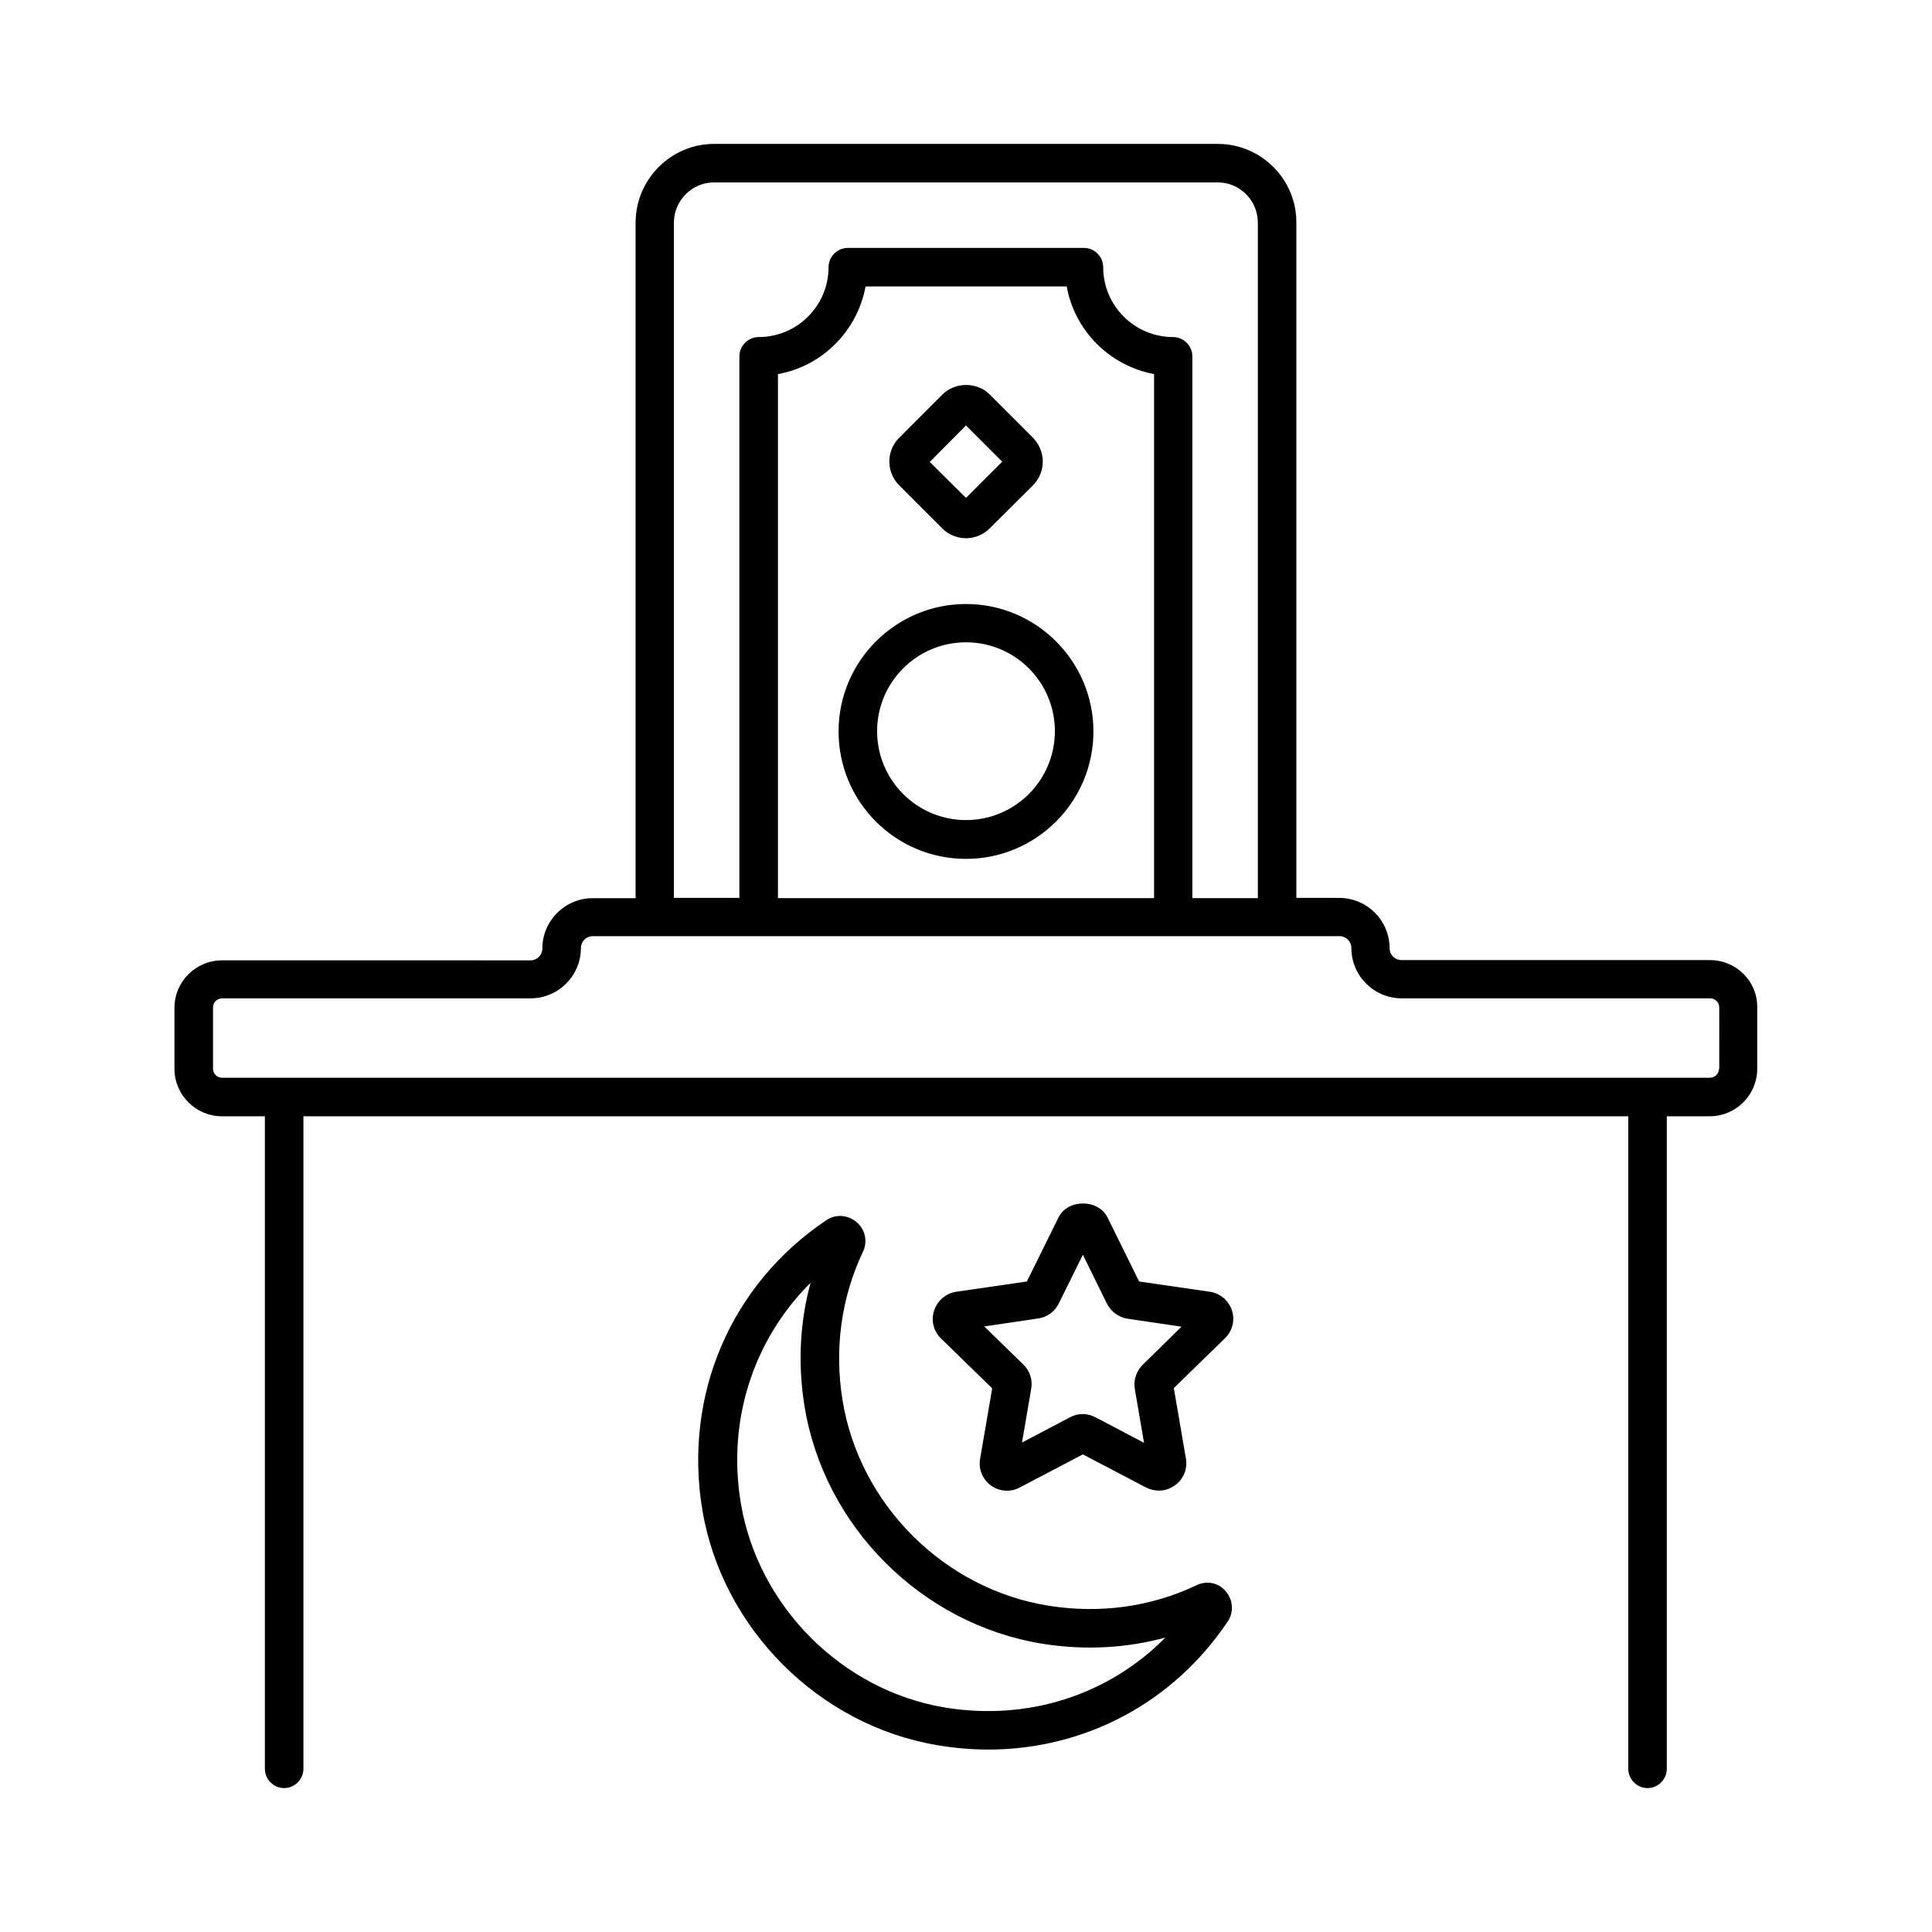
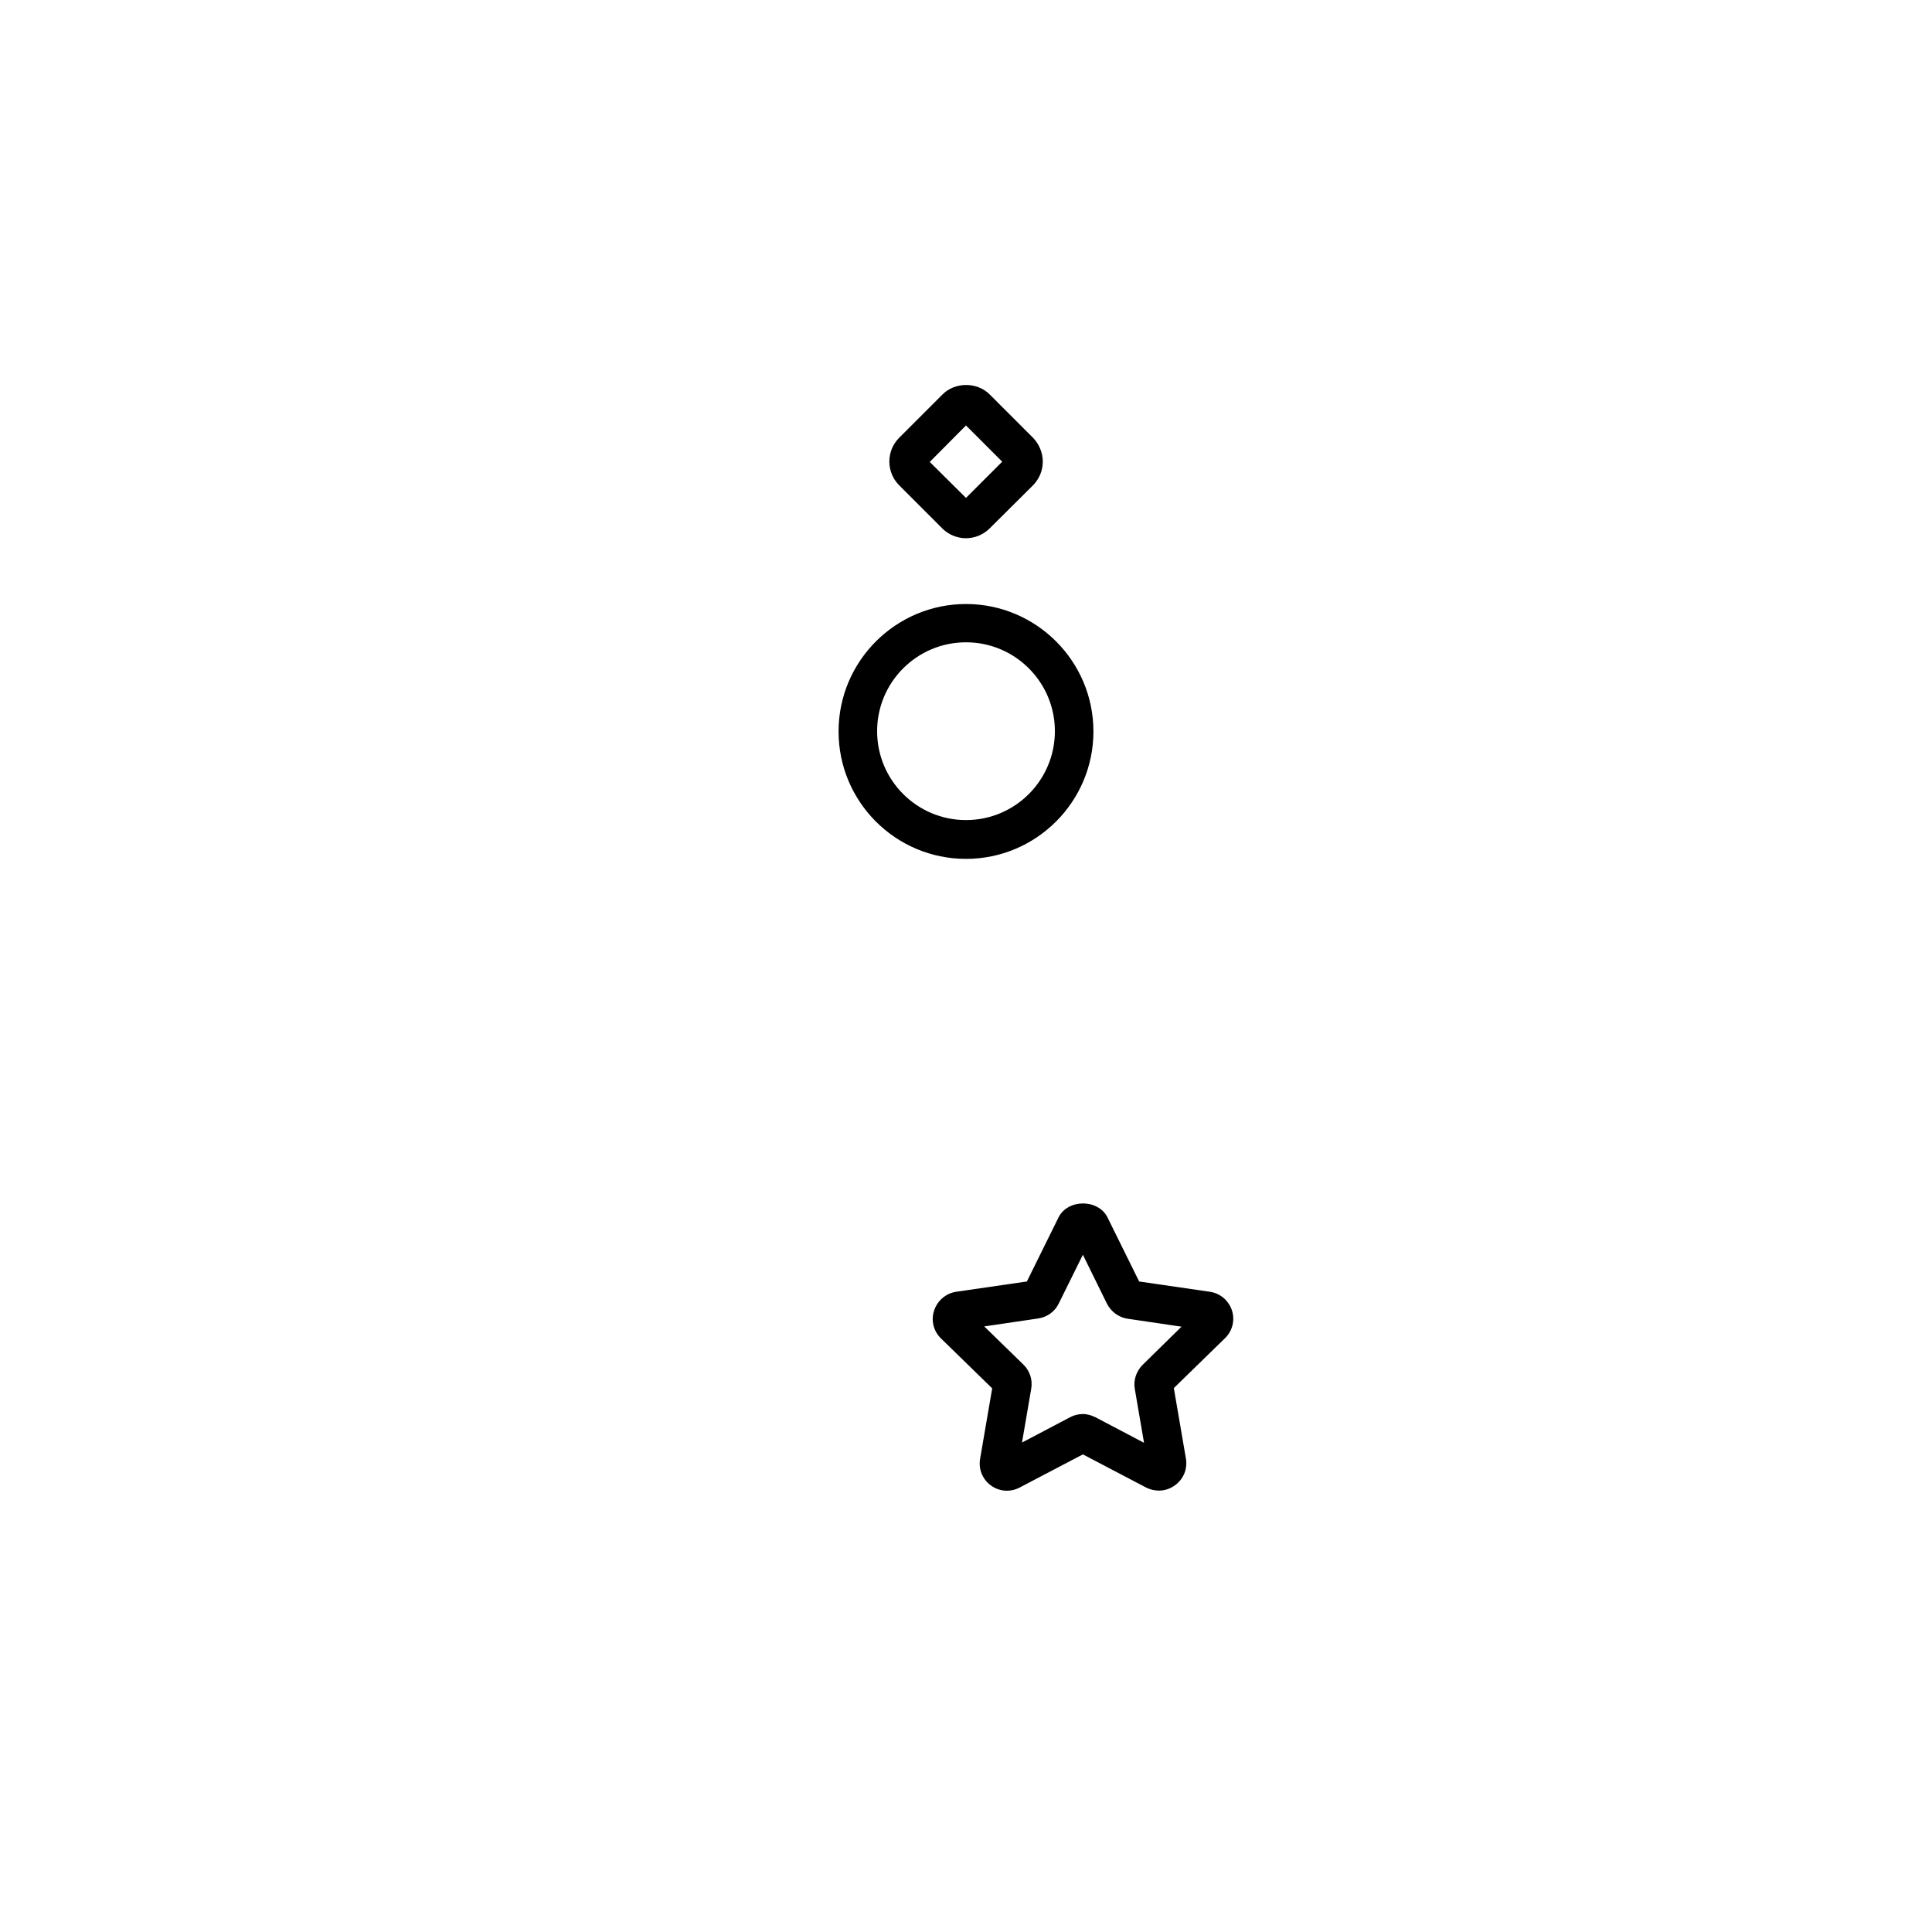
<svg xmlns="http://www.w3.org/2000/svg" fill="#000000" width="800px" height="800px" version="1.1" viewBox="144 144 512 512">
  <g>
-     <path d="m597.16 398.43h-81.766c-1.703 0-3.133-1.363-3.133-3.133 0-7.352-5.992-13.344-13.344-13.344h-11.371v-178.92c0.07-11.504-9.324-20.898-20.832-20.898h-133.44c-11.508 0-20.832 9.395-20.832 20.902v178.99h-11.371c-7.352 0-13.344 5.992-13.344 13.344 0 1.703-1.363 3.133-3.133 3.133l-81.766-0.004c-6.945 0-12.594 5.652-12.594 12.594v16.137c0 6.945 5.652 12.594 12.594 12.594h11.371v172.93c0 2.793 2.316 5.106 5.106 5.106 2.793 0 5.106-2.316 5.106-5.106v-172.93h351.1v172.93c0 2.793 2.316 5.106 5.106 5.106 2.793 0 5.106-2.316 5.106-5.106v-172.93h11.371c6.945 0 12.594-5.652 12.594-12.594v-16.273c0.07-6.941-5.582-12.523-12.527-12.523zm-274.57-195.4c0-5.856 4.766-10.688 10.621-10.688h133.51c5.856 0 10.621 4.766 10.621 10.688v178.99h-17.359v-143.59c0-2.793-2.316-5.106-5.106-5.106-10.211 0-18.52-8.305-18.52-18.52 0-2.793-2.316-5.106-5.106-5.106h-62.57c-2.793 0-5.106 2.316-5.106 5.106 0 10.211-8.305 18.52-18.52 18.52-2.793 0-5.106 2.316-5.106 5.106v143.52h-17.359zm127.25 178.99h-99.672v-138.89c11.777-2.109 21.039-11.438 23.215-23.215h53.309c2.109 11.777 11.438 21.039 23.148 23.215zm149.71 45.207c0 1.293-1.09 2.383-2.383 2.383h-394.33c-1.293 0-2.383-1.02-2.383-2.383v-16.273c0-1.293 1.09-2.383 2.383-2.383h81.766c7.352 0 13.344-5.992 13.344-13.344 0-1.703 1.363-3.133 3.133-3.133h197.91c1.703 0 3.133 1.363 3.133 3.133 0 7.352 5.992 13.344 13.344 13.344h81.766c1.293 0 2.383 1.09 2.383 2.383l0.004 16.273z" />
-     <path d="m461.14 564.08c-12.117 5.785-25.734 7.625-39.285 5.445-27.711-4.426-50.176-26.891-54.602-54.602-2.18-13.617-0.273-27.164 5.445-39.215 1.293-2.723 0.613-5.856-1.703-7.828-2.316-1.973-5.516-2.18-7.965-0.543-25.395 17.02-37.988 46.434-32.883 76.934 5.309 31.387 30.91 56.984 62.297 62.227 4.492 0.75 8.988 1.156 13.414 1.156 25.531 0 49.02-12.324 63.52-33.973 1.633-2.449 1.43-5.652-0.543-7.965-1.84-2.25-4.973-2.93-7.695-1.637zm-66.855 32.406c-27.164-4.562-49.293-26.758-53.922-53.922-3.746-22.059 3.269-43.504 18.449-58.617-2.859 10.484-3.402 21.516-1.633 32.543 5.106 32 31.047 57.938 63.043 63.113 11.098 1.77 22.125 1.227 32.613-1.633-15.047 15.246-36.492 22.191-58.551 18.516z" />
    <path d="m464.61 486.33-18.723-2.723-8.375-16.953c-2.449-4.969-10.555-4.969-13.004 0l-8.375 16.953-18.723 2.723c-2.723 0.41-4.969 2.316-5.856 4.969-0.887 2.656-0.137 5.516 1.84 7.422l13.547 13.207-3.199 18.656c-0.477 2.723 0.613 5.445 2.859 7.082 2.246 1.633 5.176 1.84 7.625 0.543l16.75-8.781 16.75 8.781c1.09 0.543 2.246 0.816 3.402 0.816 1.496 0 2.996-0.477 4.289-1.43 2.246-1.633 3.336-4.356 2.859-7.082l-3.199-18.656 13.547-13.207c1.973-1.906 2.723-4.766 1.84-7.422-0.887-2.586-3.066-4.492-5.856-4.898zm-17.77 19.336c-1.703 1.703-2.519 4.086-2.109 6.398l2.449 14.297-12.801-6.738c-1.09-0.543-2.246-0.887-3.402-0.887s-2.316 0.273-3.336 0.816l-12.801 6.738 2.449-14.297c0.41-2.383-0.41-4.766-2.109-6.398l-10.348-10.078 14.297-2.109c2.383-0.34 4.426-1.84 5.445-3.949l6.398-12.938 6.398 13.004c1.09 2.109 3.133 3.609 5.445 3.949l14.297 2.109z" />
    <path d="m400 304.07c-18.586 0-33.77 15.113-33.77 33.77s15.113 33.77 33.77 33.77c18.586 0 33.77-15.113 33.77-33.77-0.004-18.656-15.184-33.77-33.77-33.77zm0 57.258c-13.004 0-23.555-10.555-23.555-23.555 0-13.004 10.555-23.555 23.555-23.555 13.004 0 23.555 10.555 23.555 23.555s-10.551 23.555-23.555 23.555z" />
    <path d="m393.73 284.05c1.703 1.703 4.016 2.586 6.262 2.586s4.562-0.887 6.262-2.586l11.438-11.371c1.703-1.703 2.656-3.949 2.656-6.332 0-2.383-0.953-4.629-2.586-6.332l-11.438-11.438c-3.336-3.402-9.258-3.402-12.594 0l-11.438 11.438c-3.473 3.473-3.473 9.121 0 12.594zm6.266-27.301 9.602 9.602-9.602 9.598-9.602-9.531z" />
  </g>
</svg>